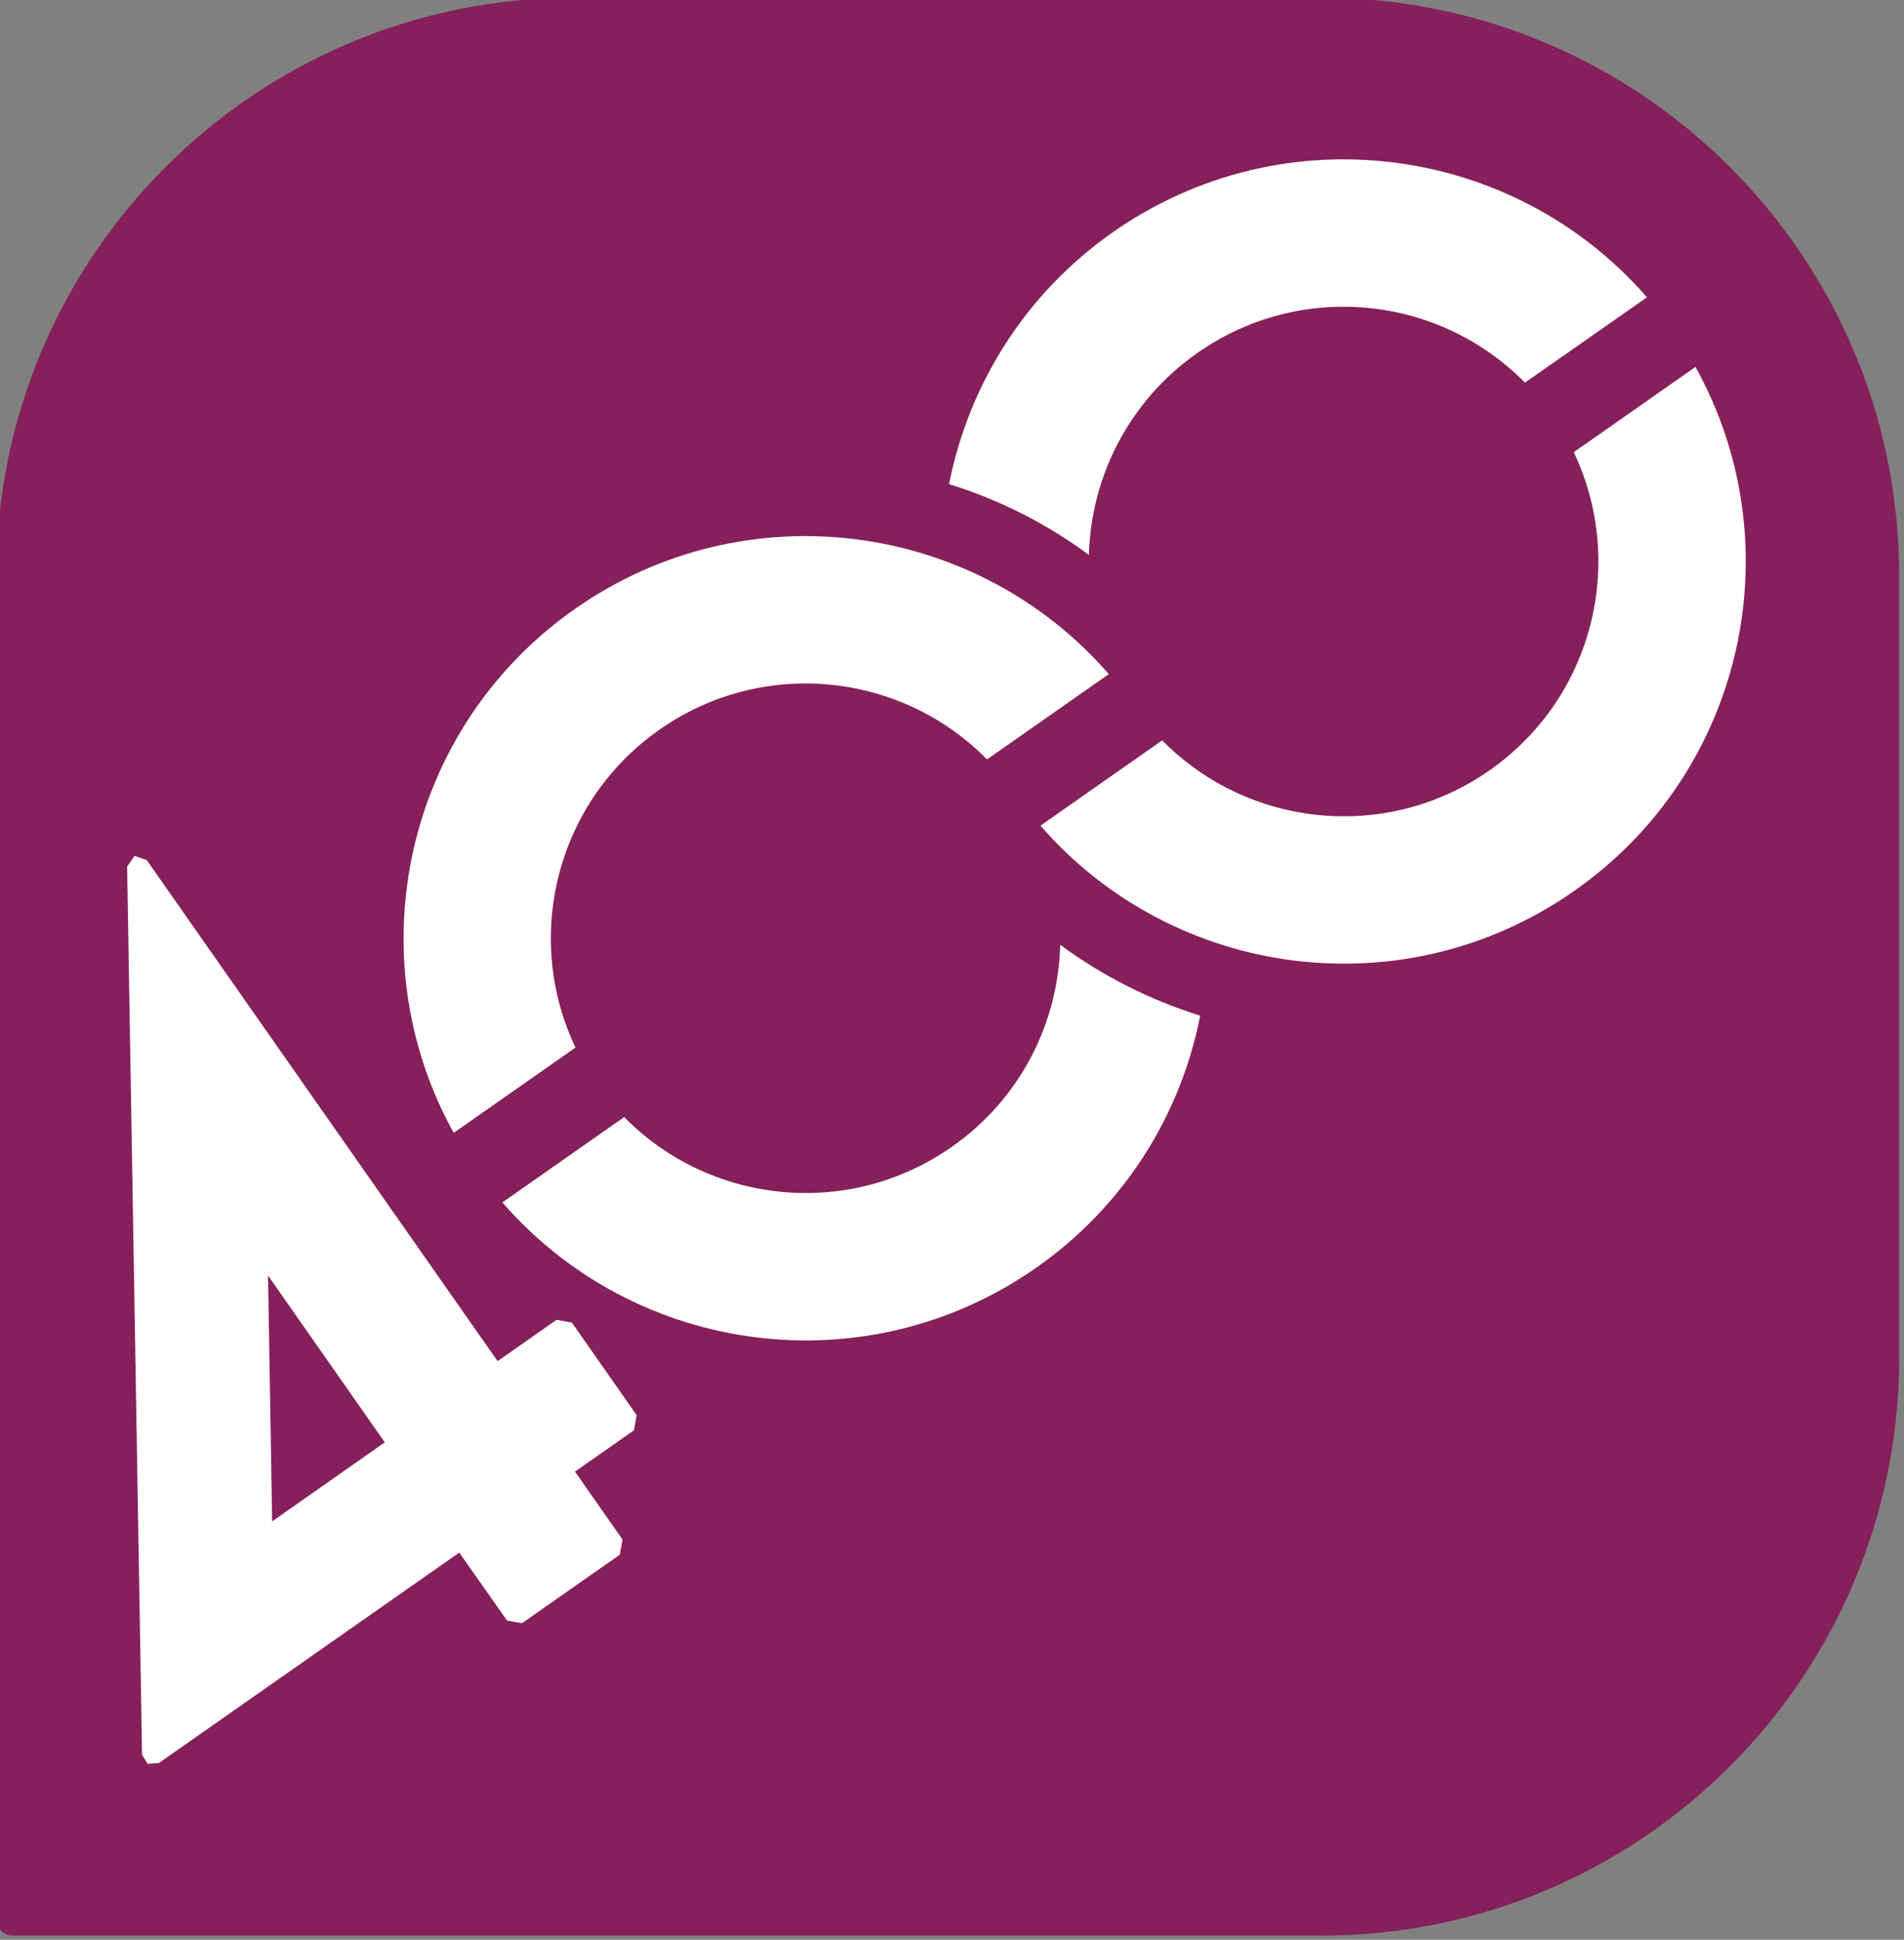
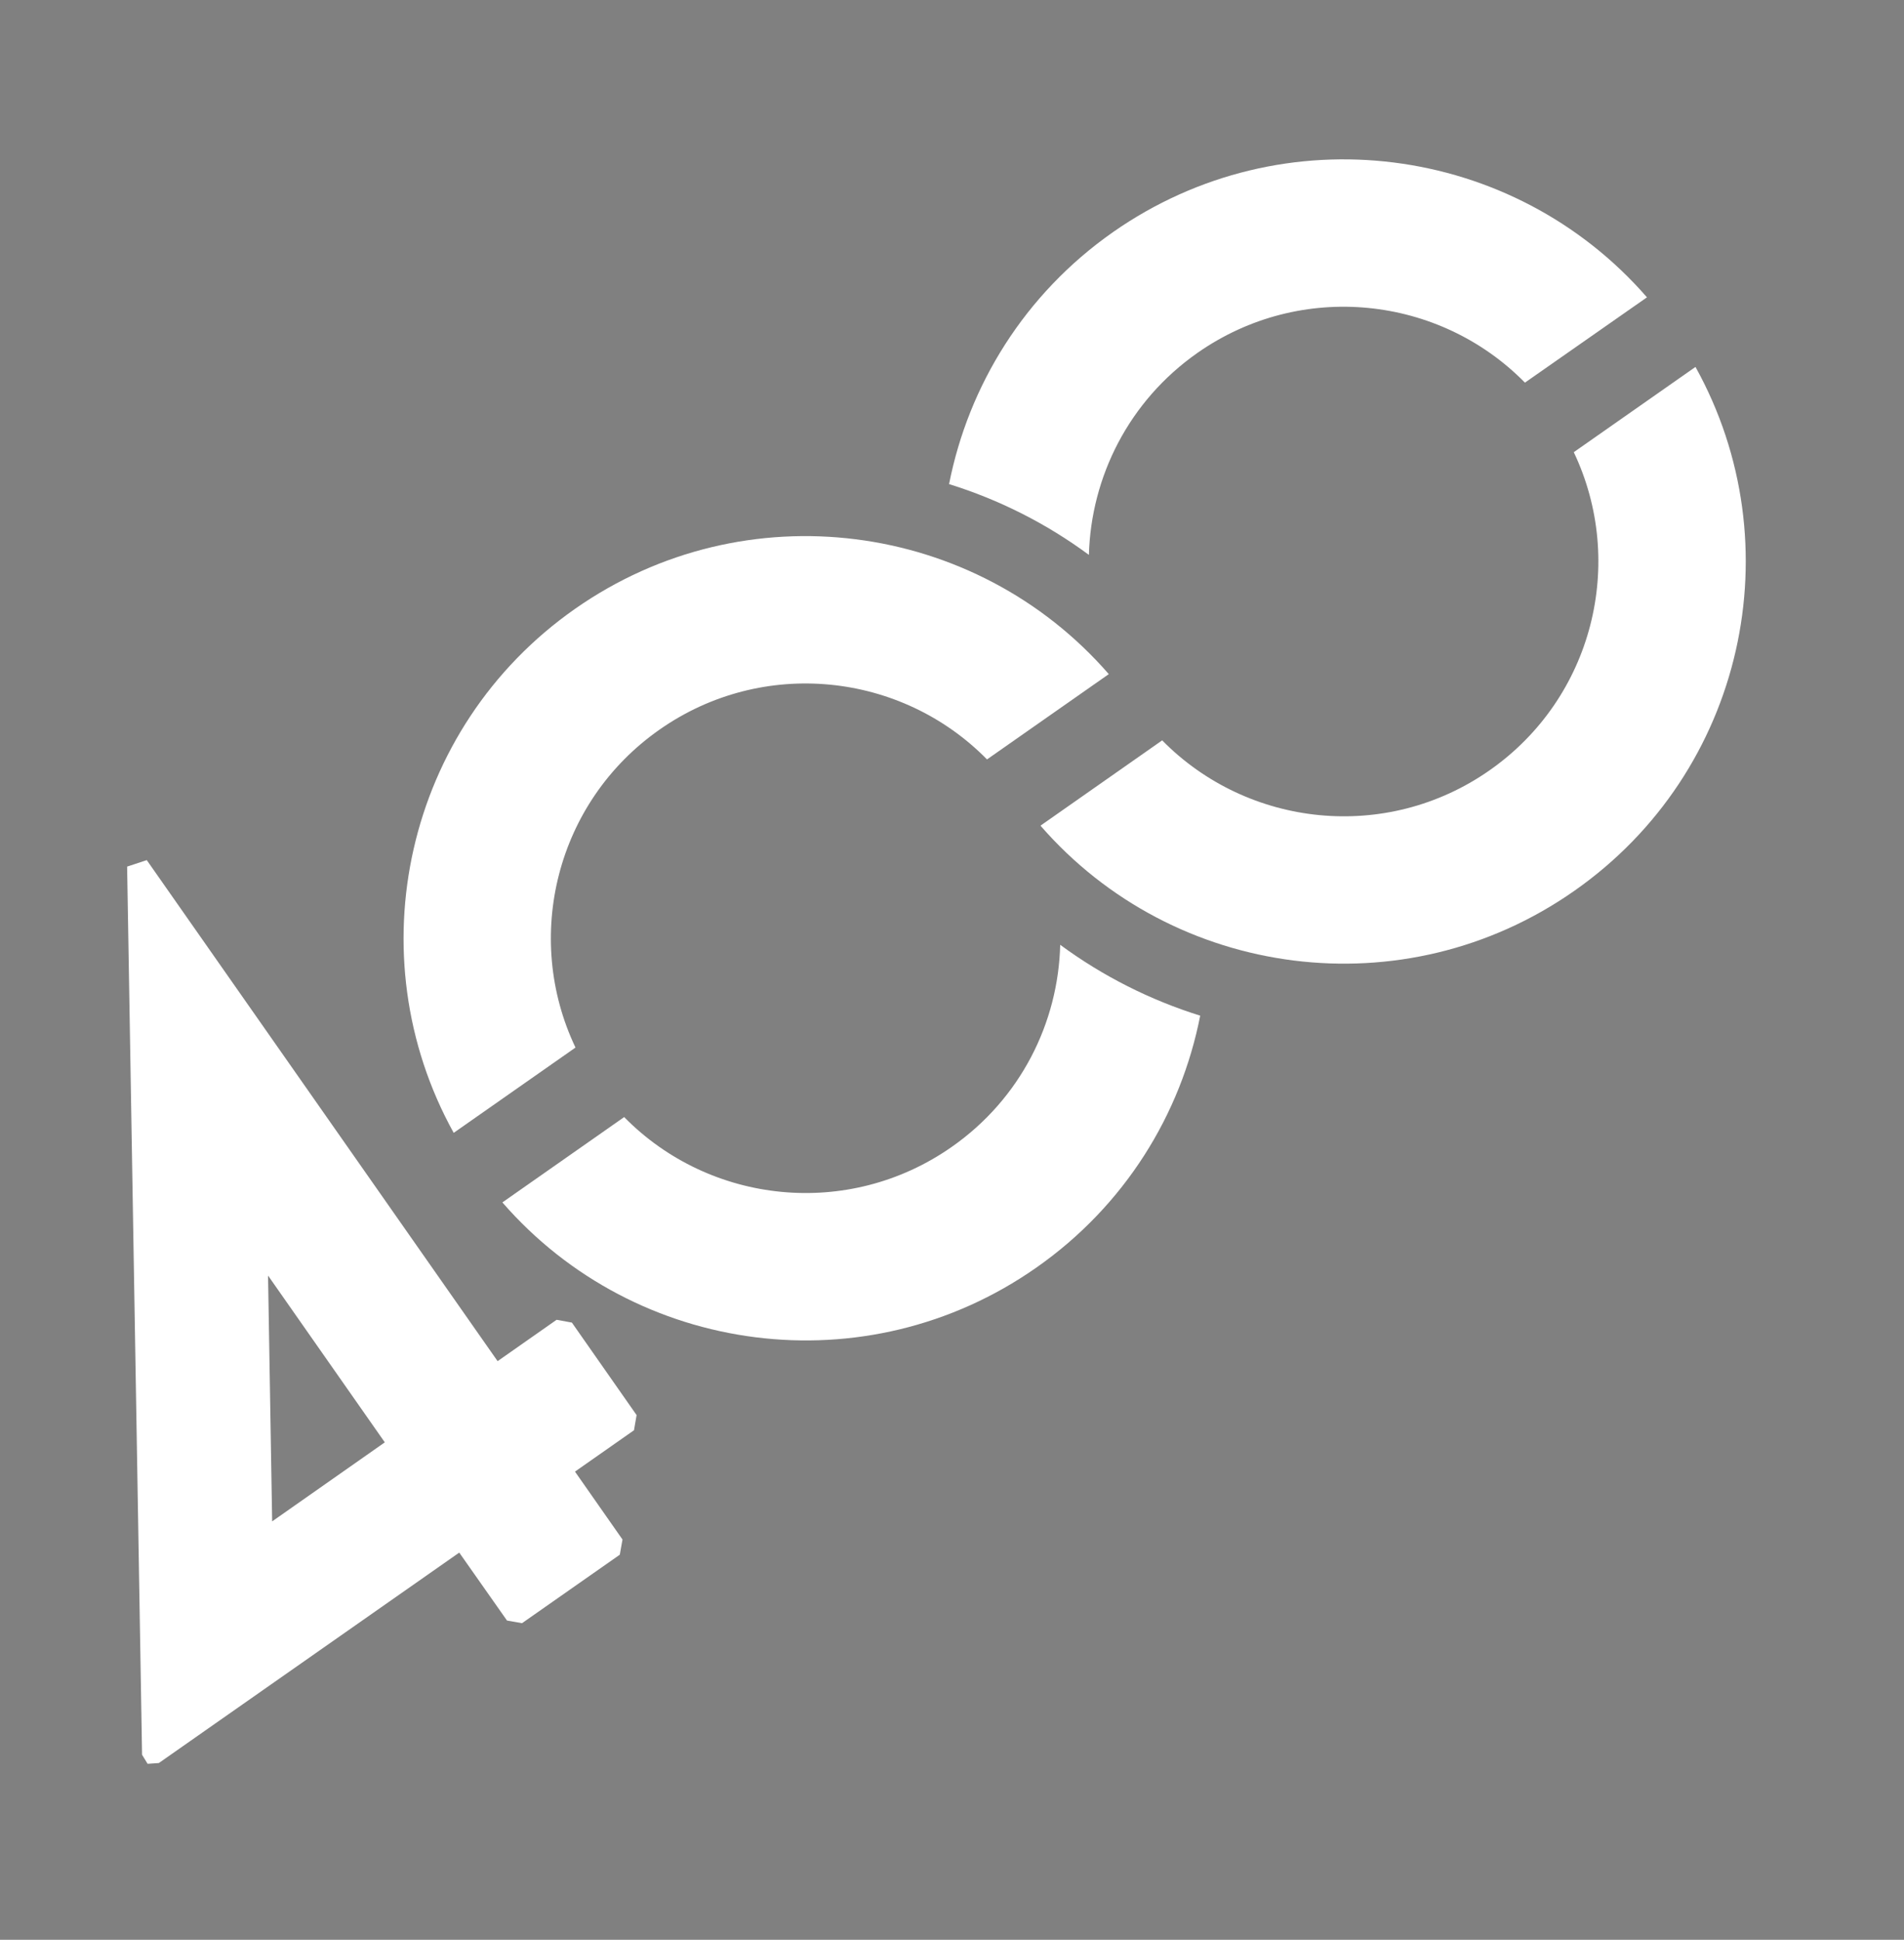
<svg xmlns="http://www.w3.org/2000/svg" xmlns:ns1="http://sodipodi.sourceforge.net/DTD/sodipodi-0.dtd" xmlns:ns2="http://www.inkscape.org/namespaces/inkscape" width="107" height="109" id="svg2" ns1:version="0.32" ns2:version="0.45.1" version="1.0" ns2:output_extension="org.inkscape.output.svg.inkscape">
  <rect width="100%" height="100%" fill="#808080" stroke="none" />
  <g ns2:label="Layer 1" ns2:groupmode="layer" id="layer1" transform="translate(-46.002,-926.591)">
    <g id="g51130" transform="matrix(0.252,0,0,0.252,-101.388,783.831)">
      <g transform="matrix(18.717,0,0,-18.717,-5479.974,2739.799)" id="g99711" clip-path="url(#id3148)">
-         <path style="fill:#85205b;fill-rule:nonzero;stroke:none" id="path99713" d="M 323.985,109.254 C 323.985,113.058 327.068,116.141 330.873,116.141 L 339.77,116.141 C 343.573,116.141 346.657,113.058 346.657,109.254 L 346.657,99.94 C 346.657,96.136 343.573,93.053 339.77,93.053 L 324.182,93.053 C 324.072,93.053 323.985,93.14 323.985,93.25 L 323.985,109.254" />
-       </g>
-       <path style="fill:#ffffff;fill-rule:evenodd;stroke:none" id="path99715" d="M 670.693,888.126 L 644.657,850.937 L 645.574,905.747 L 670.693,888.126 M 709.007,860.798 L 712.414,861.42 L 726.846,882.048 L 726.265,885.429 L 713.106,894.651 L 723.7,909.795 L 723.102,913.176 L 701.296,928.449 L 697.946,927.863 L 687.295,912.709 L 620.306,959.632 L 617.797,959.806 L 616.562,957.785 L 613.23,759.745 L 614.877,757.359 L 617.611,758.3 L 695.849,870.021 L 709.007,860.798 z M 686.06,819.115 C 664.104,779.477 675.185,728.845 713.106,702.277 C 751.046,675.698 802.425,682.618 832.149,716.826 L 804.99,735.845 C 785.898,716.405 755.015,713.051 731.974,729.192 C 708.895,745.333 701.501,775.511 713.219,800.094 L 686.06,819.115 z M 852.532,792.986 C 848.227,814.946 835.762,835.328 815.977,849.173 C 778.037,875.75 726.64,868.842 696.916,834.624 L 724.076,815.596 C 743.166,835.034 774.05,838.397 797.11,822.257 C 812.477,811.519 820.881,794.574 821.312,777.183 C 830.895,784.239 841.433,789.511 852.532,792.986 z M 962.984,648.326 C 984.977,687.945 973.915,738.606 935.956,765.154 C 898.016,791.741 846.636,784.822 816.914,750.615 L 844.053,731.596 C 863.182,751.027 894.066,754.398 917.089,738.258 C 940.167,722.099 947.542,691.93 935.843,667.337 L 962.984,648.326 z M 796.53,674.455 C 800.854,652.494 813.338,632.103 833.085,618.268 C 871.063,591.699 922.423,598.599 952.165,632.807 L 924.95,651.829 C 905.877,632.407 875.013,629.044 851.952,645.174 C 836.604,655.913 828.181,672.866 827.713,690.24 C 818.186,683.202 807.648,677.911 796.53,674.455" />
+         </g>
+       <path style="fill:#ffffff;fill-rule:evenodd;stroke:none" id="path99715" d="M 670.693,888.126 L 644.657,850.937 L 645.574,905.747 L 670.693,888.126 M 709.007,860.798 L 712.414,861.42 L 726.846,882.048 L 726.265,885.429 L 713.106,894.651 L 723.7,909.795 L 723.102,913.176 L 701.296,928.449 L 697.946,927.863 L 687.295,912.709 L 620.306,959.632 L 617.797,959.806 L 616.562,957.785 L 613.23,759.745 L 617.611,758.3 L 695.849,870.021 L 709.007,860.798 z M 686.06,819.115 C 664.104,779.477 675.185,728.845 713.106,702.277 C 751.046,675.698 802.425,682.618 832.149,716.826 L 804.99,735.845 C 785.898,716.405 755.015,713.051 731.974,729.192 C 708.895,745.333 701.501,775.511 713.219,800.094 L 686.06,819.115 z M 852.532,792.986 C 848.227,814.946 835.762,835.328 815.977,849.173 C 778.037,875.75 726.64,868.842 696.916,834.624 L 724.076,815.596 C 743.166,835.034 774.05,838.397 797.11,822.257 C 812.477,811.519 820.881,794.574 821.312,777.183 C 830.895,784.239 841.433,789.511 852.532,792.986 z M 962.984,648.326 C 984.977,687.945 973.915,738.606 935.956,765.154 C 898.016,791.741 846.636,784.822 816.914,750.615 L 844.053,731.596 C 863.182,751.027 894.066,754.398 917.089,738.258 C 940.167,722.099 947.542,691.93 935.843,667.337 L 962.984,648.326 z M 796.53,674.455 C 800.854,652.494 813.338,632.103 833.085,618.268 C 871.063,591.699 922.423,598.599 952.165,632.807 L 924.95,651.829 C 905.877,632.407 875.013,629.044 851.952,645.174 C 836.604,655.913 828.181,672.866 827.713,690.24 C 818.186,683.202 807.648,677.911 796.53,674.455" />
    </g>
-     <path d="M 507.626,588.944 L 507.626,588.944" id="path100305" style="fill:#dde4f2;fill-rule:nonzero;stroke:none" />
    <path d="M 301.233,566.399 L 301.06,566.399" id="path100567" style="fill:#e1b733;fill-rule:nonzero;stroke:none" />
    <path d="M 301.29,581.25 L 301.114,581.25" id="path100645" style="fill:#e1b733;fill-rule:nonzero;stroke:none" />
  </g>
</svg>